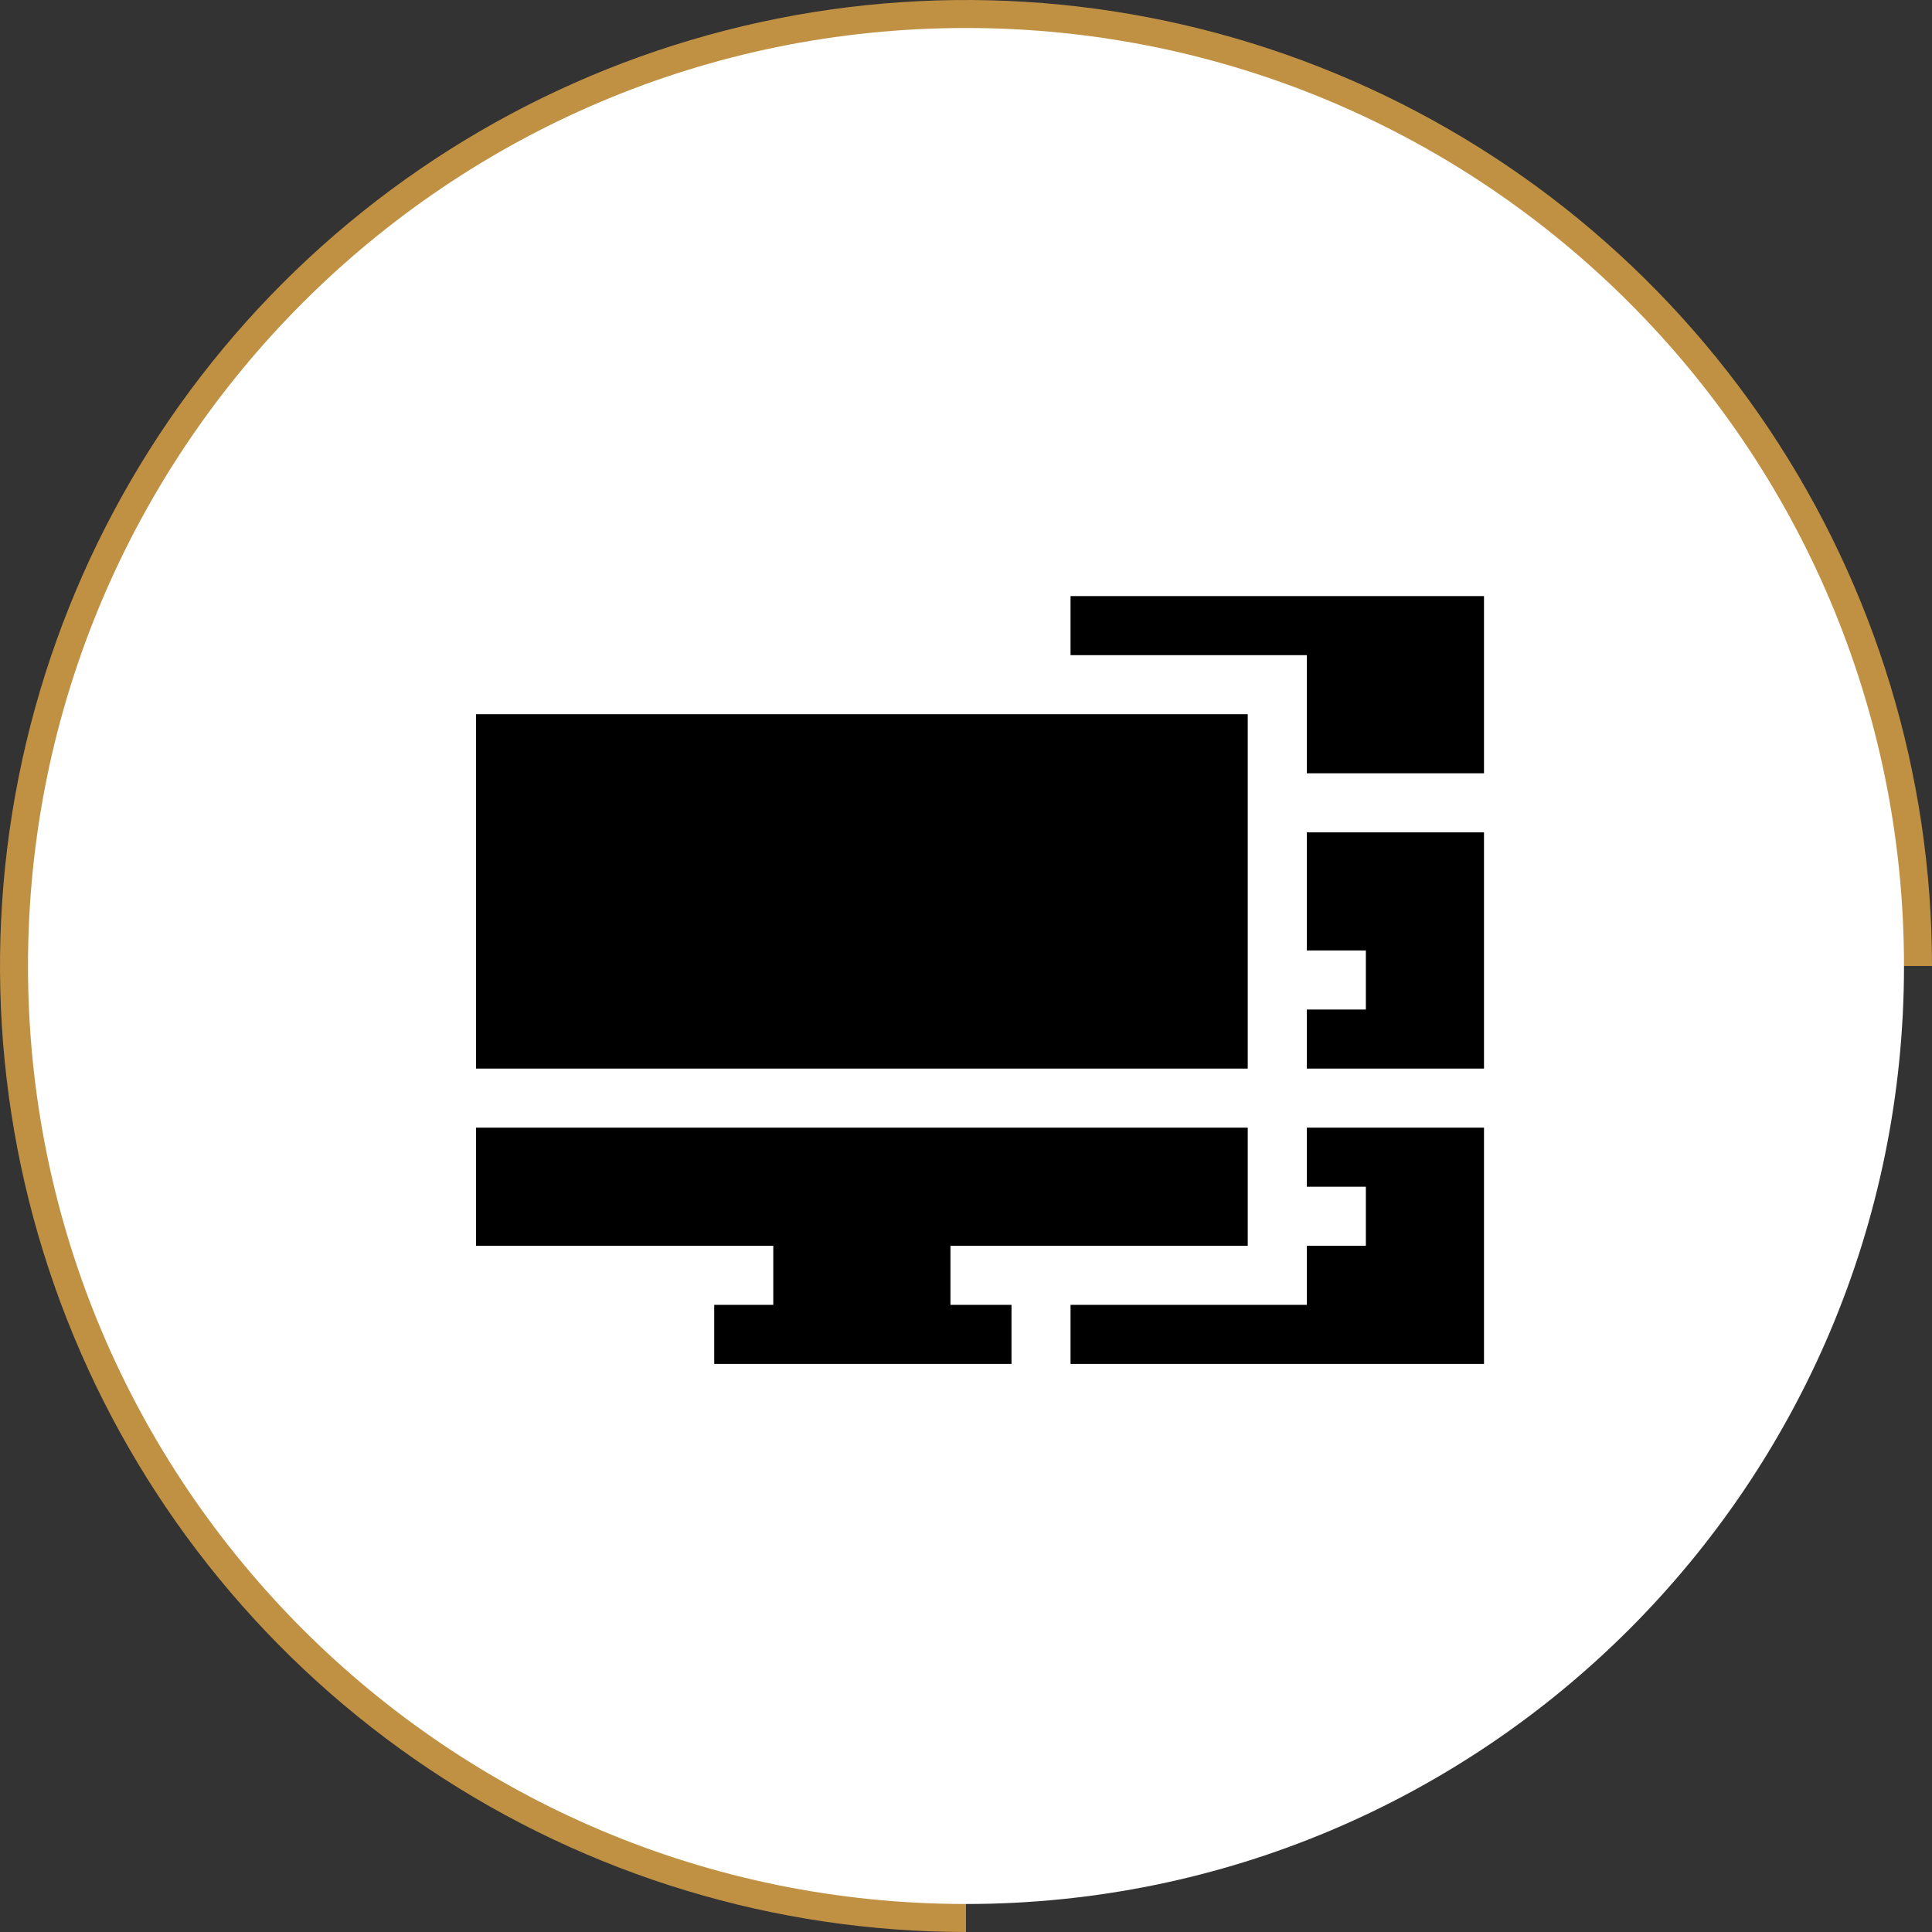
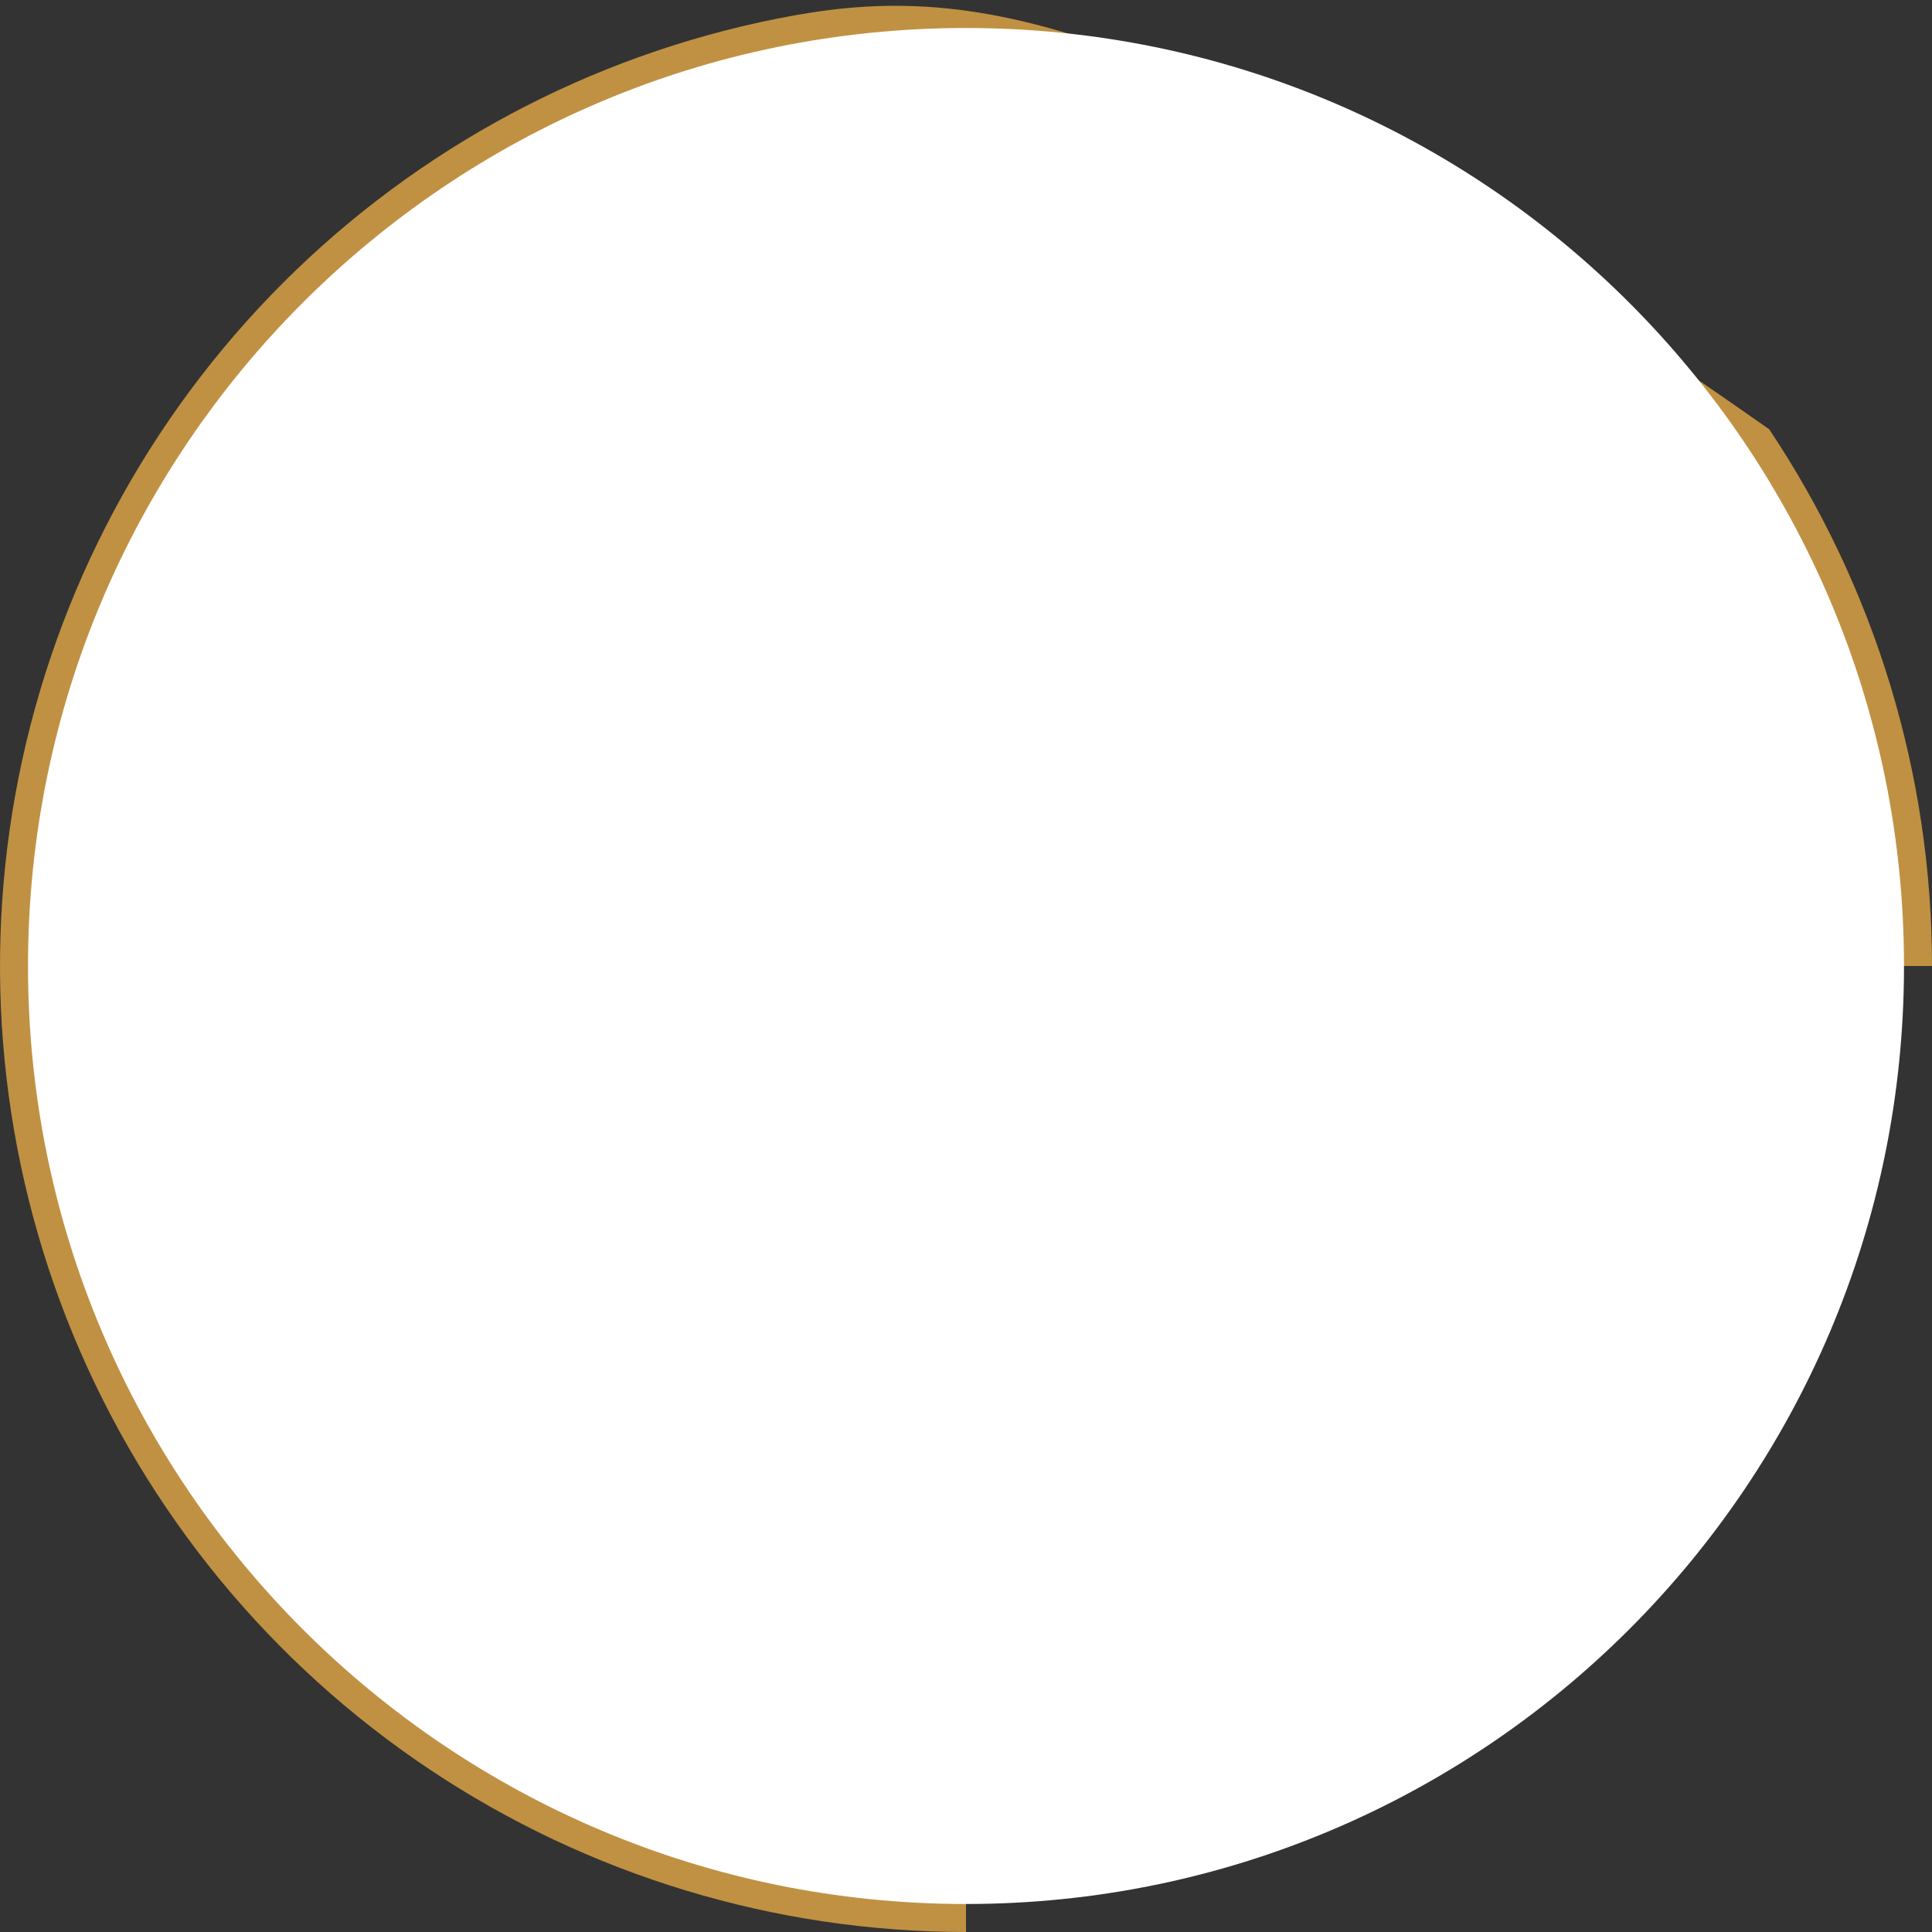
<svg xmlns="http://www.w3.org/2000/svg" width="69" height="69" viewBox="0 0 69 69" fill="none">
  <rect x="0" y="0" width="69" height="69" fill="#333333" stroke="none" />
-   <path d="M69 34.5C69 27.677 66.977 21.006 63.186 15.333C59.395 9.659 54.007 5.237 47.703 2.626C41.398 0.015 34.462 -0.668 27.769 0.663C21.077 1.994 14.93 5.28 10.105 10.105C5.28 14.93 1.994 21.077 0.663 27.769C-0.668 34.462 0.015 41.398 2.626 47.703C5.237 54.007 9.659 59.395 15.333 63.186C21.006 66.977 27.677 69 34.5 69V34.5H69Z" fill="#C09143" />
+   <path d="M69 34.5C69 27.677 66.977 21.006 63.186 15.333C41.398 0.015 34.462 -0.668 27.769 0.663C21.077 1.994 14.93 5.28 10.105 10.105C5.28 14.93 1.994 21.077 0.663 27.769C-0.668 34.462 0.015 41.398 2.626 47.703C5.237 54.007 9.659 59.395 15.333 63.186C21.006 66.977 27.677 69 34.5 69V34.5H69Z" fill="#C09143" />
  <path d="M68 34.5C68 53.002 53.002 68 34.5 68C15.998 68 1 53.002 1 34.5C1 15.998 15.998 1 34.5 1C53.002 1 68 15.998 68 34.5Z" fill="white" />
-   <path d="M38.234 23.398H46.672V27.617H53V21.289H38.234V23.398Z" fill="black" />
-   <path d="M46.672 33.945H48.781V36.055H46.672V38.164H53V29.727H46.672V33.945Z" fill="black" />
-   <path d="M46.672 42.383H48.781V44.492H46.672V46.602H38.234V48.711H53V40.273H46.672V42.383Z" fill="black" />
-   <path d="M17 25.508H44.562V38.164H17V25.508Z" fill="black" />
-   <path d="M27.617 46.602H25.508V48.711H36.125V46.602H33.945V44.492H44.562V40.273H17V44.492H27.617V46.602Z" fill="black" />
</svg>